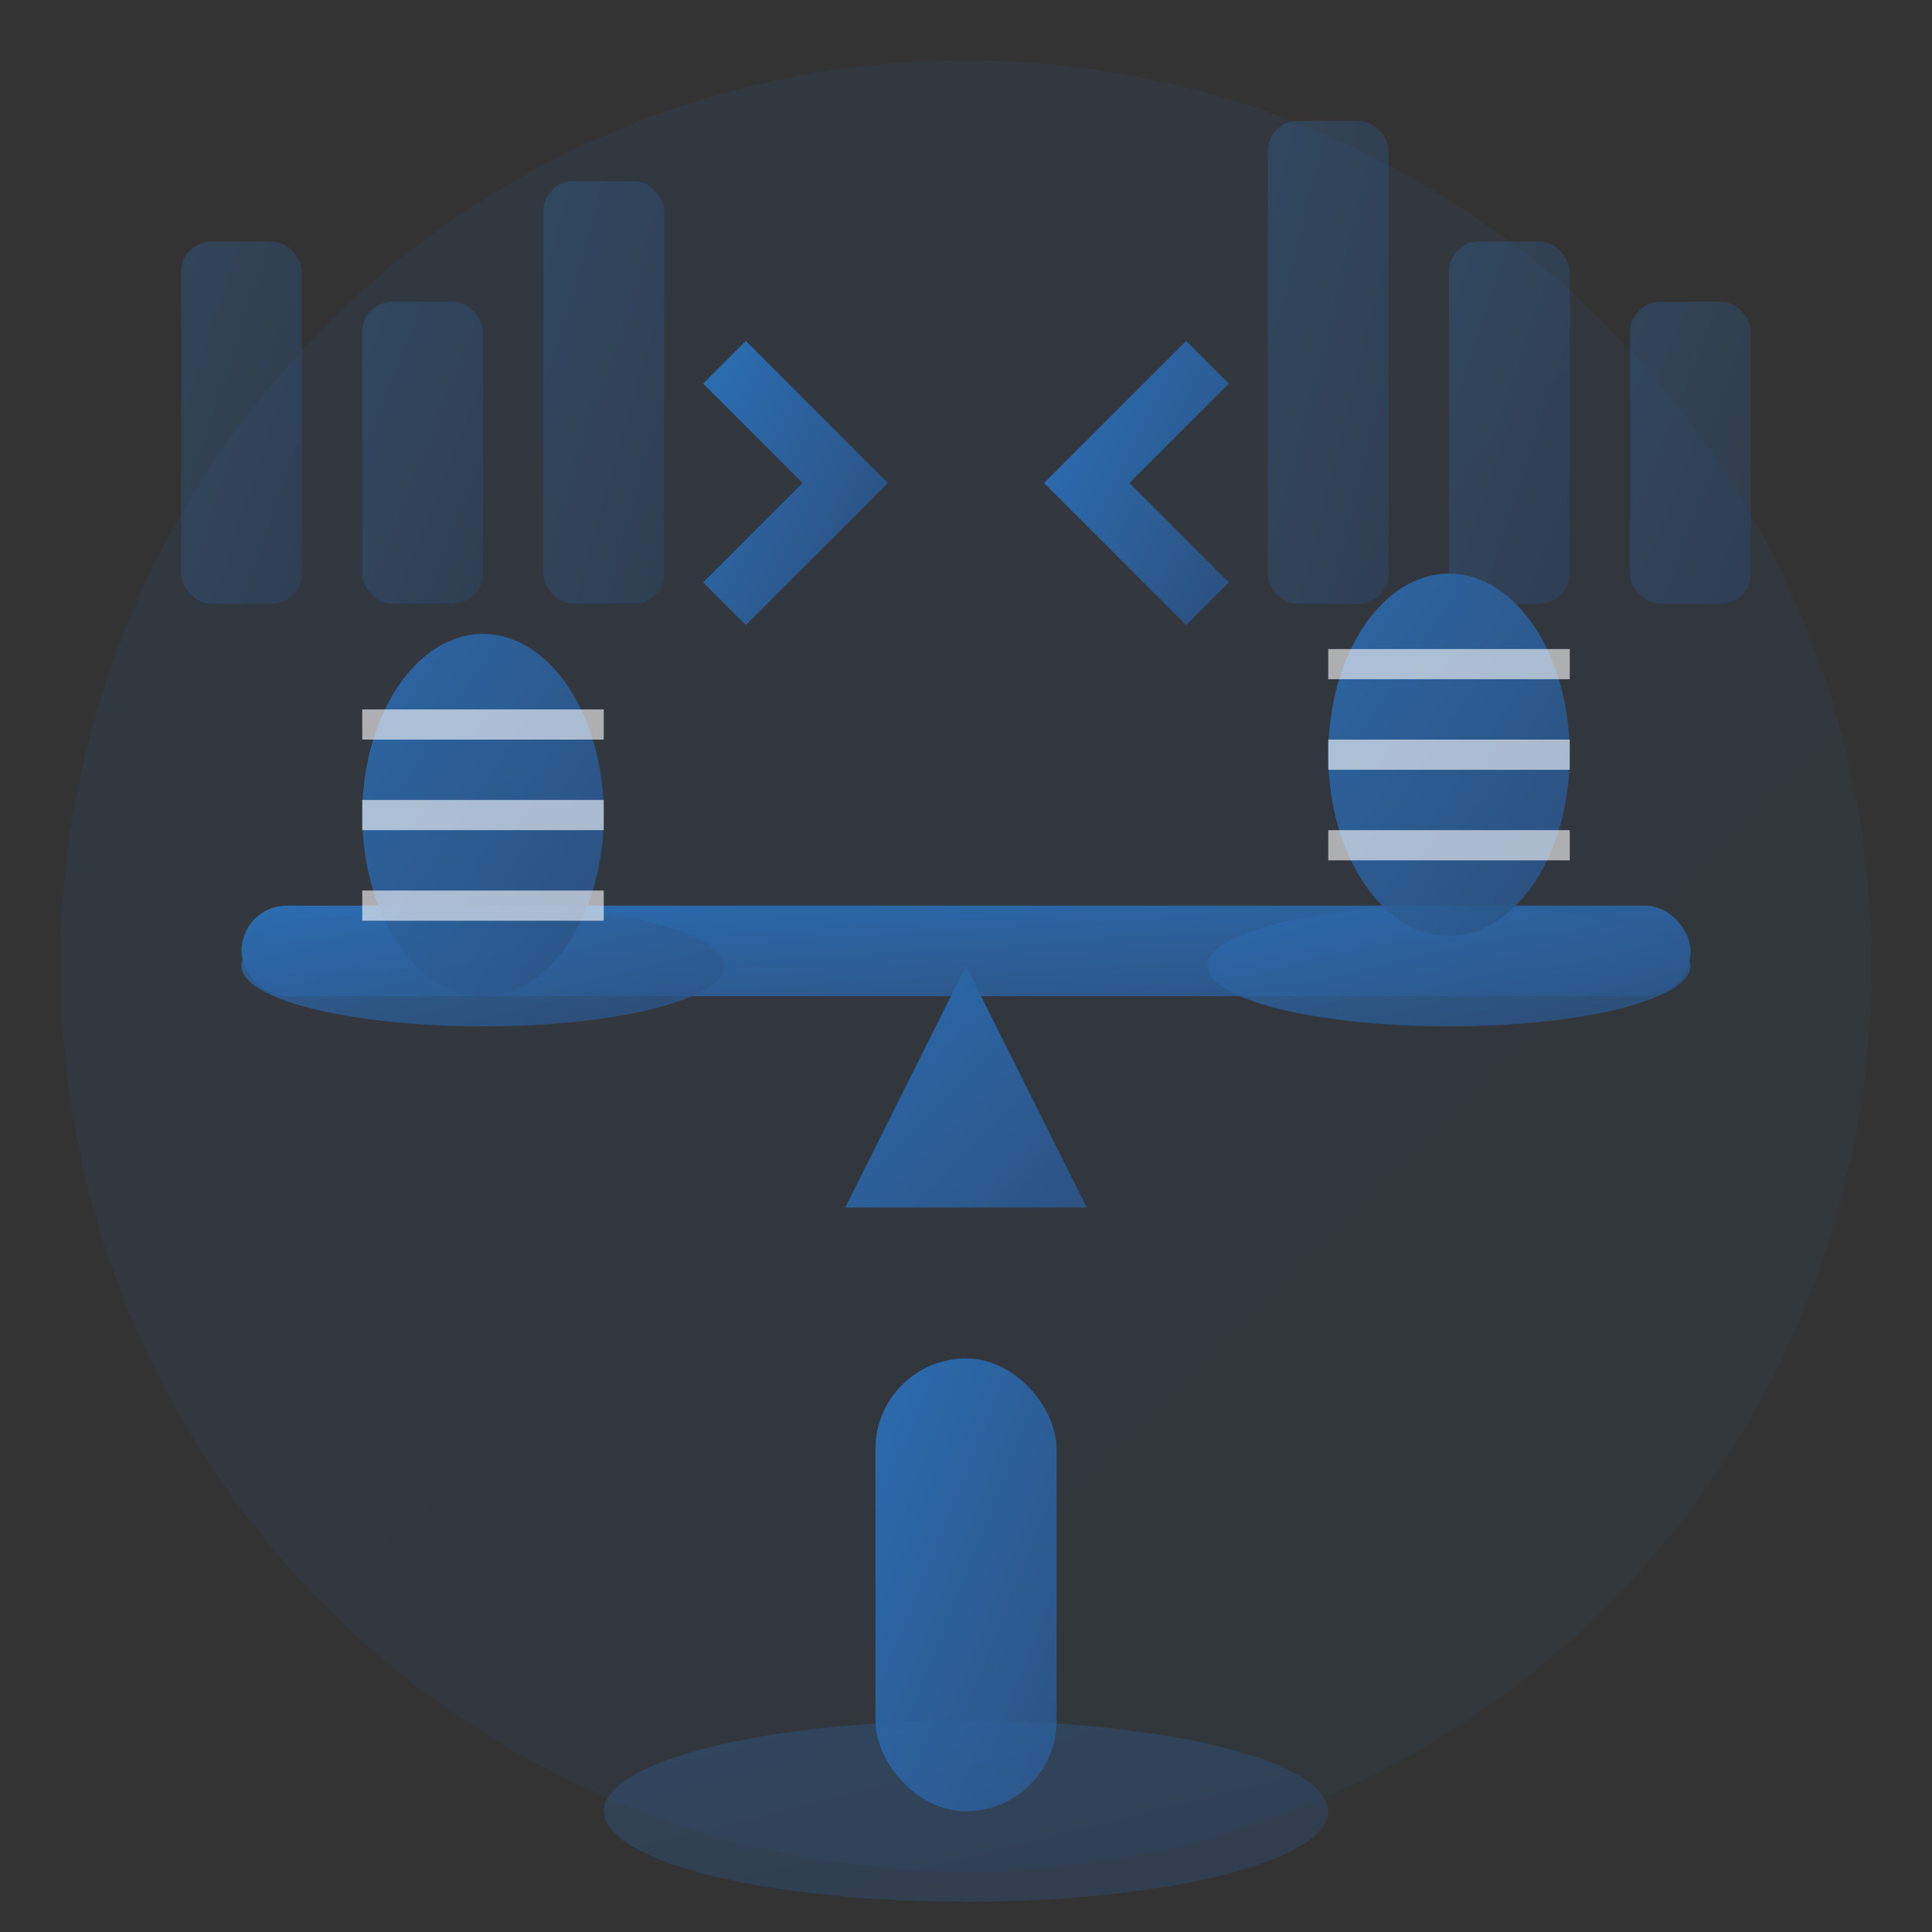
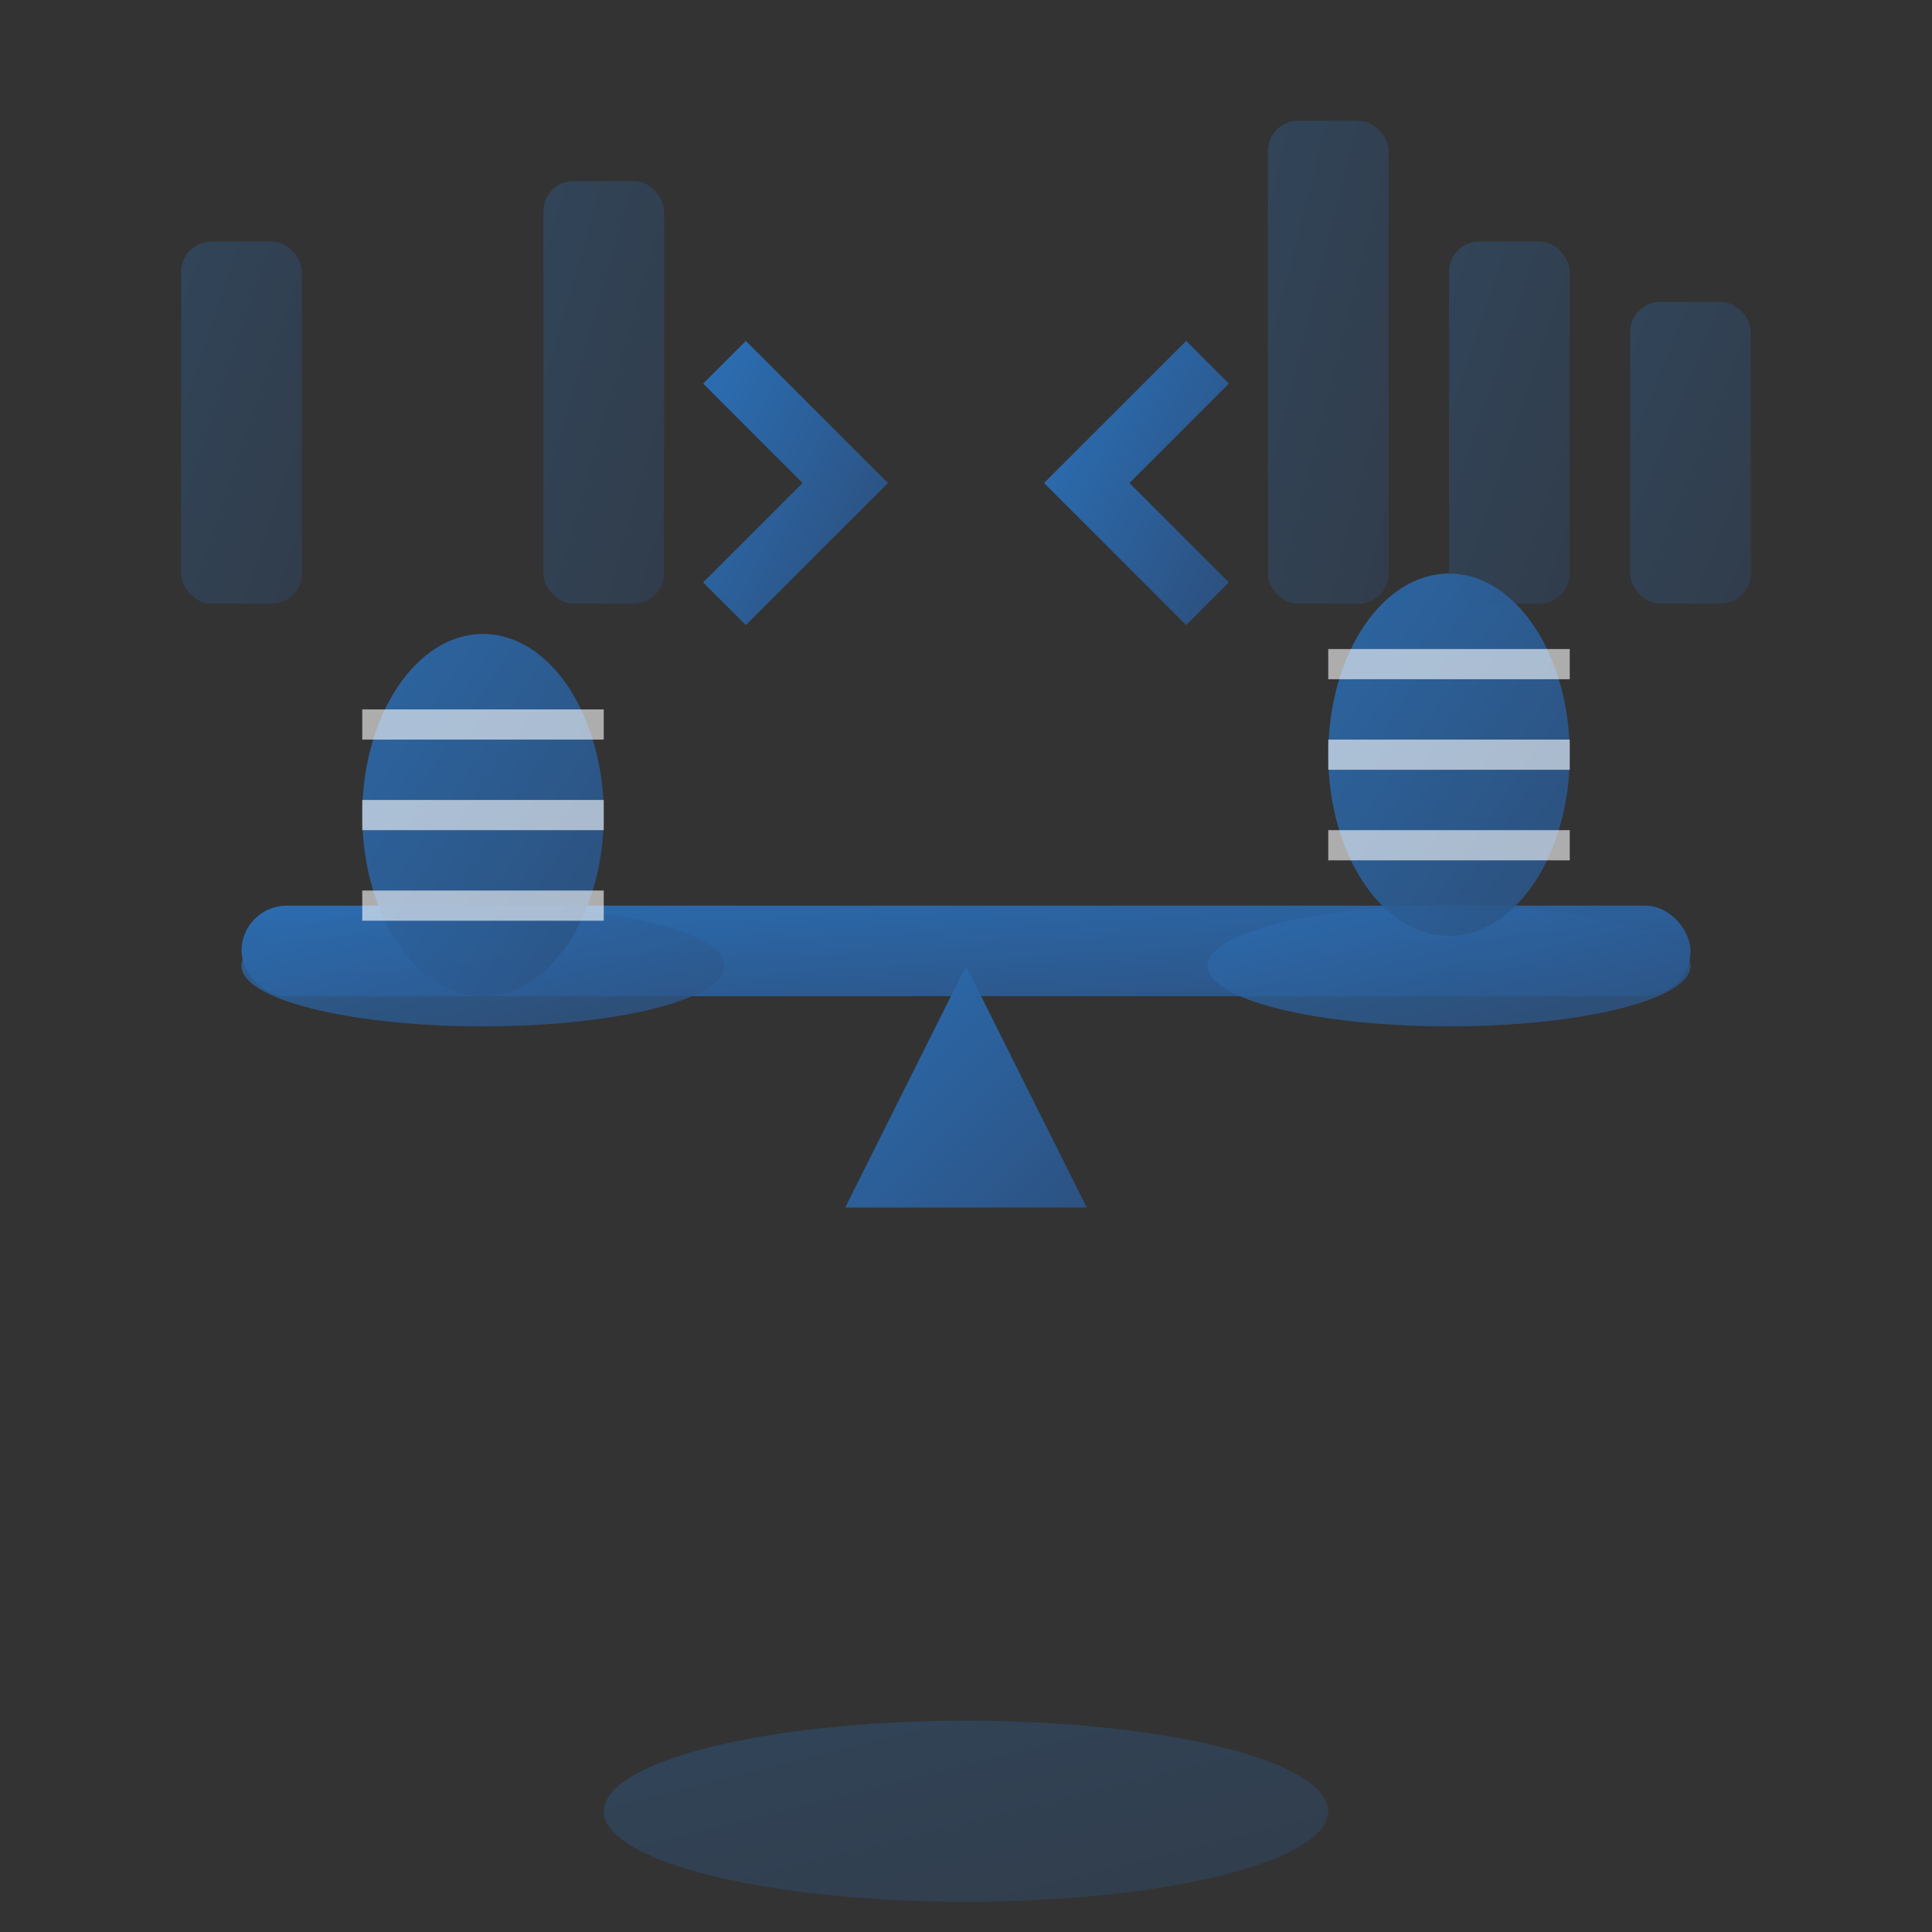
<svg xmlns="http://www.w3.org/2000/svg" width="64" height="64" viewBox="0 0 64 64" fill="none">
  <rect x="0" y="0" width="64" height="64" fill="#333333" stroke="none" />
  <defs>
    <linearGradient id="comparisonGradient" x1="0%" y1="0%" x2="100%" y2="100%">
      <stop offset="0%" style="stop-color:#2b6cb0;stop-opacity:1" />
      <stop offset="100%" style="stop-color:#2c5282;stop-opacity:1" />
    </linearGradient>
  </defs>
-   <circle cx="32" cy="32" r="30" fill="url(#comparisonGradient)" opacity="0.1" />
-   <rect x="29" y="45" width="6" height="15" fill="url(#comparisonGradient)" rx="3" />
  <ellipse cx="32" cy="60" rx="12" ry="3" fill="url(#comparisonGradient)" opacity="0.3" />
  <rect x="8" y="30" width="48" height="3" fill="url(#comparisonGradient)" rx="1.5" />
  <polygon points="32,32 28,40 36,40" fill="url(#comparisonGradient)" />
  <ellipse cx="16" cy="32" rx="8" ry="2" fill="url(#comparisonGradient)" opacity="0.8" />
  <line x1="12" y1="30" x2="12" y2="32" stroke="url(#comparisonGradient)" stroke-width="2" />
  <line x1="20" y1="30" x2="20" y2="32" stroke="url(#comparisonGradient)" stroke-width="2" />
  <line x1="16" y1="30" x2="16" y2="32" stroke="url(#comparisonGradient)" stroke-width="2" />
  <ellipse cx="48" cy="32" rx="8" ry="2" fill="url(#comparisonGradient)" opacity="0.8" />
  <line x1="44" y1="30" x2="44" y2="32" stroke="url(#comparisonGradient)" stroke-width="2" />
  <line x1="52" y1="30" x2="52" y2="32" stroke="url(#comparisonGradient)" stroke-width="2" />
  <line x1="48" y1="30" x2="48" y2="32" stroke="url(#comparisonGradient)" stroke-width="2" />
  <ellipse cx="16" cy="27" rx="4" ry="6" fill="url(#comparisonGradient)" opacity="0.9" />
  <line x1="12" y1="24" x2="20" y2="24" stroke="white" stroke-width="1" opacity="0.6" />
  <line x1="12" y1="27" x2="20" y2="27" stroke="white" stroke-width="1" opacity="0.6" />
  <line x1="12" y1="30" x2="20" y2="30" stroke="white" stroke-width="1" opacity="0.6" />
  <ellipse cx="48" cy="25" rx="4" ry="6" fill="url(#comparisonGradient)" opacity="0.9" />
  <line x1="44" y1="22" x2="52" y2="22" stroke="white" stroke-width="1" opacity="0.6" />
  <line x1="44" y1="25" x2="52" y2="25" stroke="white" stroke-width="1" opacity="0.6" />
  <line x1="44" y1="28" x2="52" y2="28" stroke="white" stroke-width="1" opacity="0.6" />
  <path d="M24 20 L28 16 L24 12" stroke="url(#comparisonGradient)" stroke-width="2" fill="none" />
  <path d="M40 12 L36 16 L40 20" stroke="url(#comparisonGradient)" stroke-width="2" fill="none" />
  <rect x="6" y="8" width="4" height="12" fill="url(#comparisonGradient)" opacity="0.3" rx="1" />
-   <rect x="12" y="10" width="4" height="10" fill="url(#comparisonGradient)" opacity="0.3" rx="1" />
  <rect x="18" y="6" width="4" height="14" fill="url(#comparisonGradient)" opacity="0.3" rx="1" />
  <rect x="42" y="4" width="4" height="16" fill="url(#comparisonGradient)" opacity="0.3" rx="1" />
  <rect x="48" y="8" width="4" height="12" fill="url(#comparisonGradient)" opacity="0.3" rx="1" />
  <rect x="54" y="10" width="4" height="10" fill="url(#comparisonGradient)" opacity="0.3" rx="1" />
</svg>